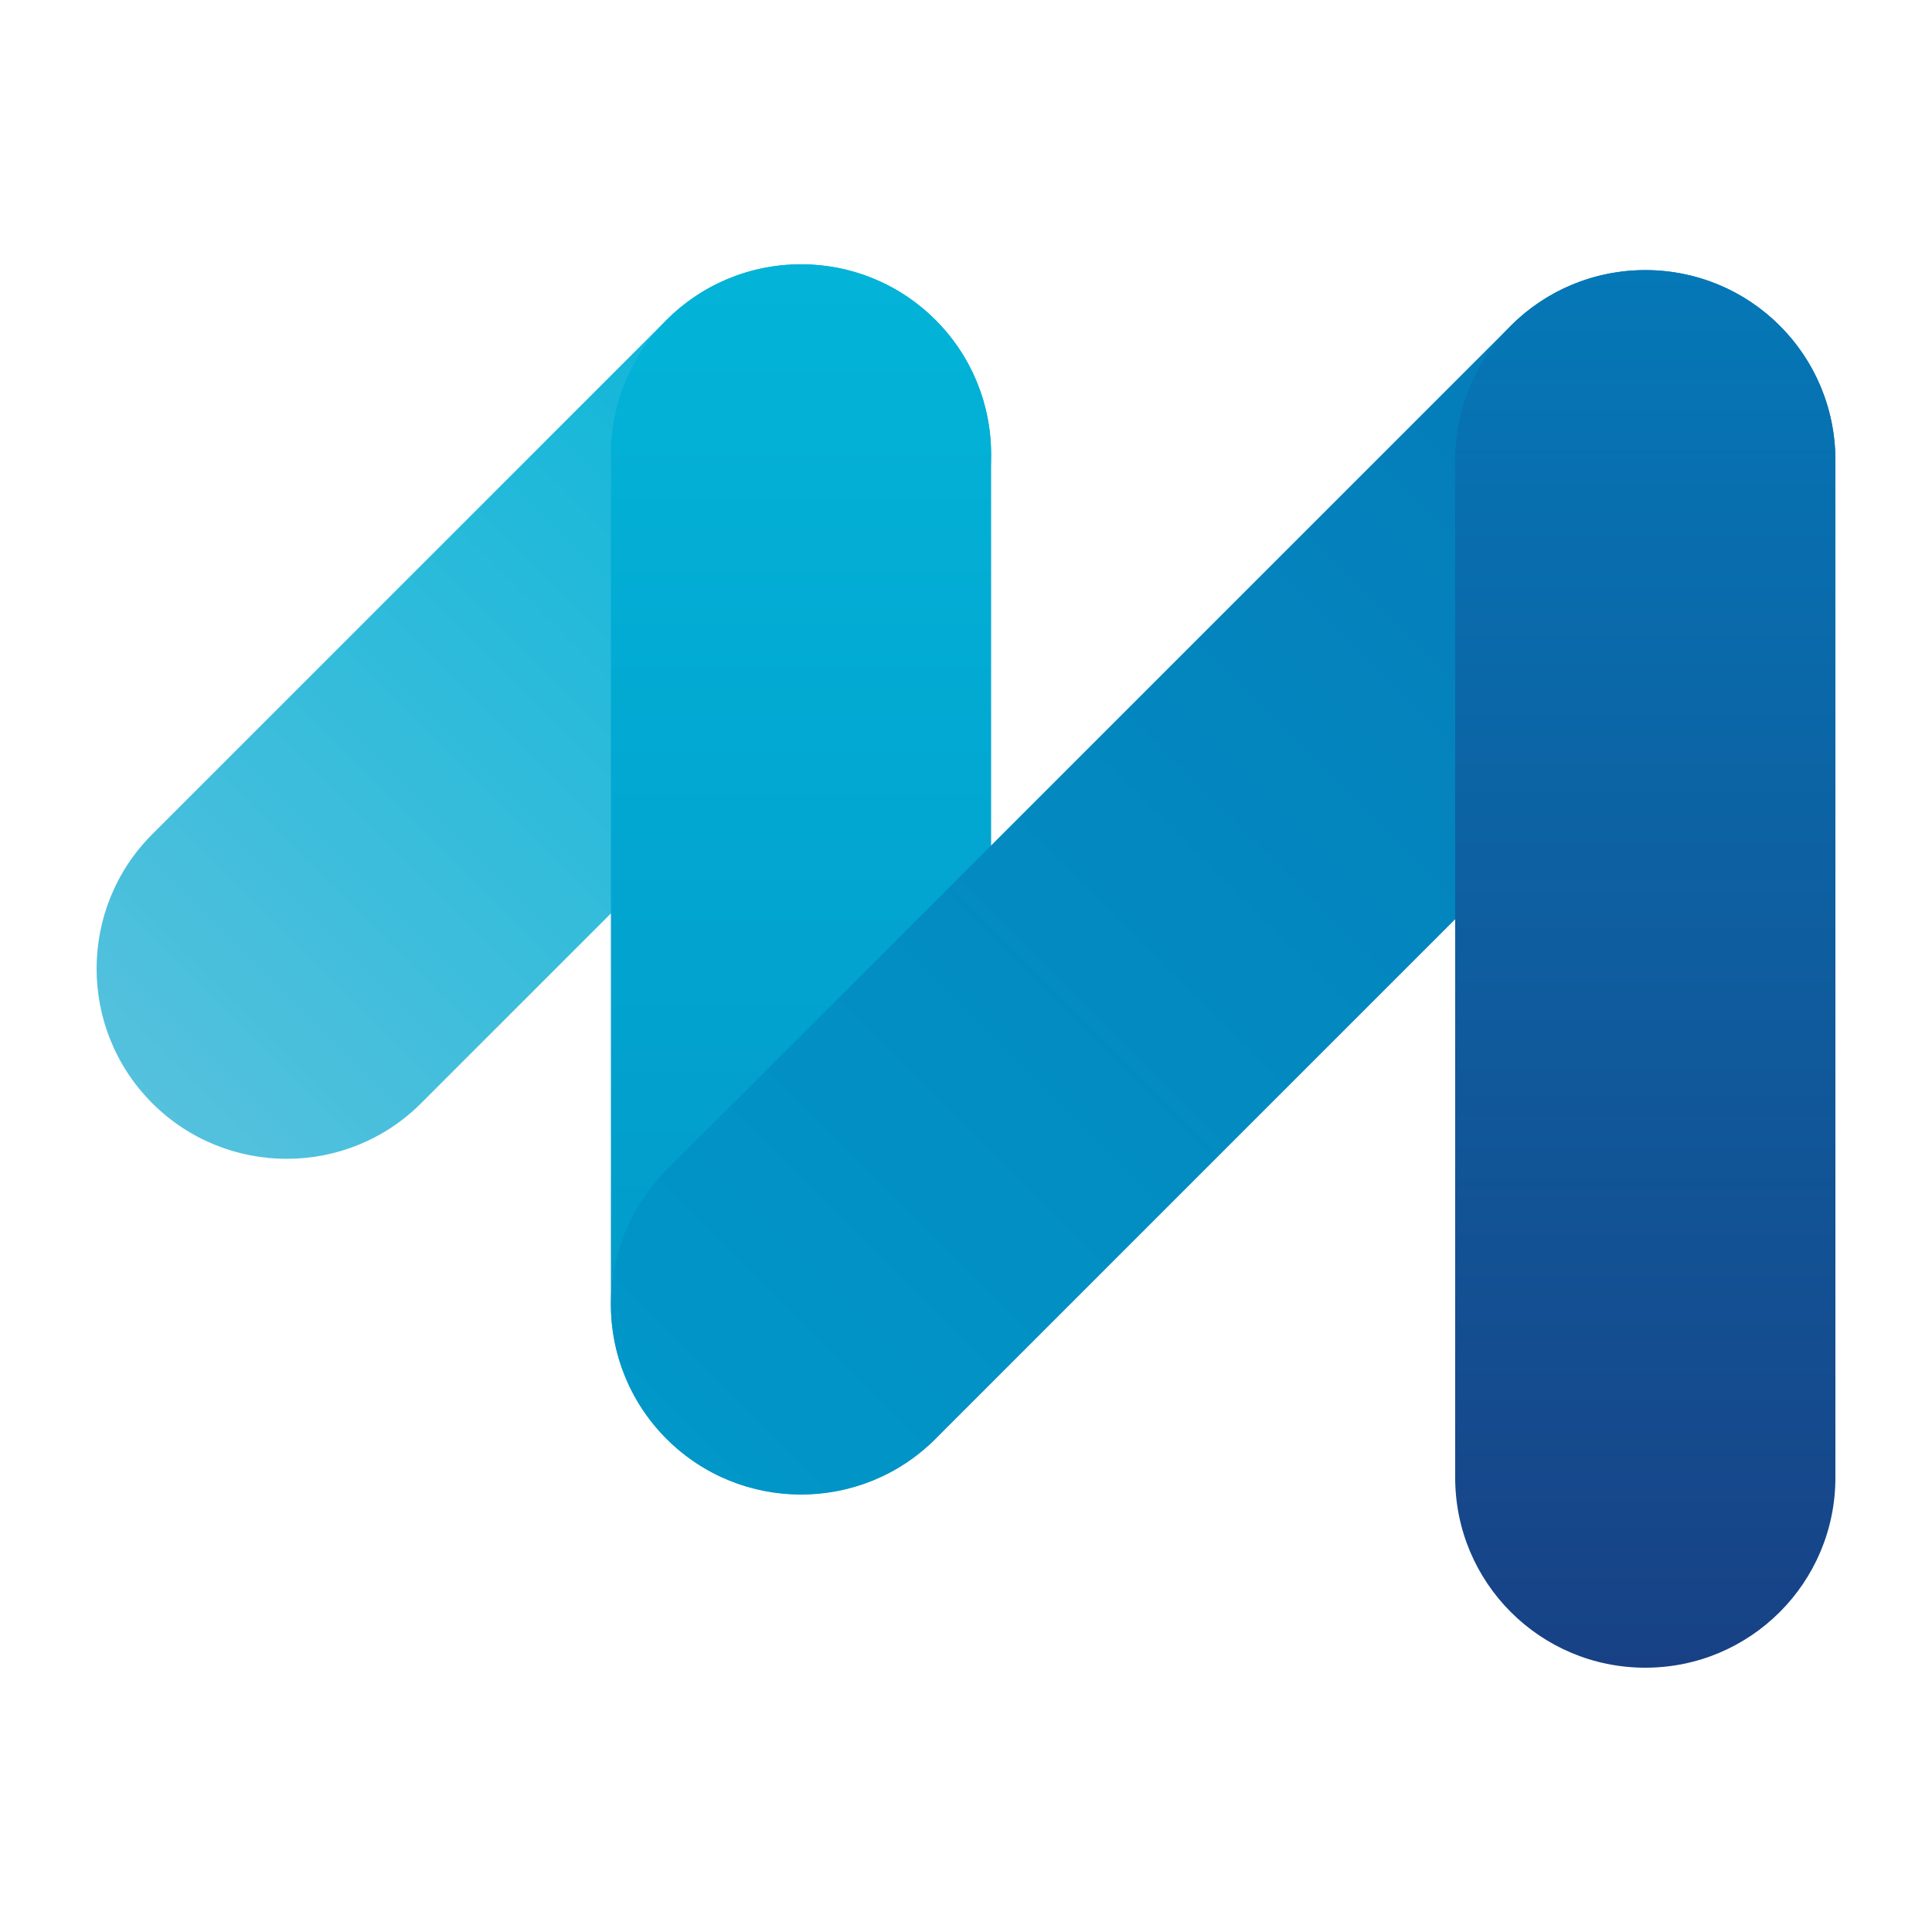
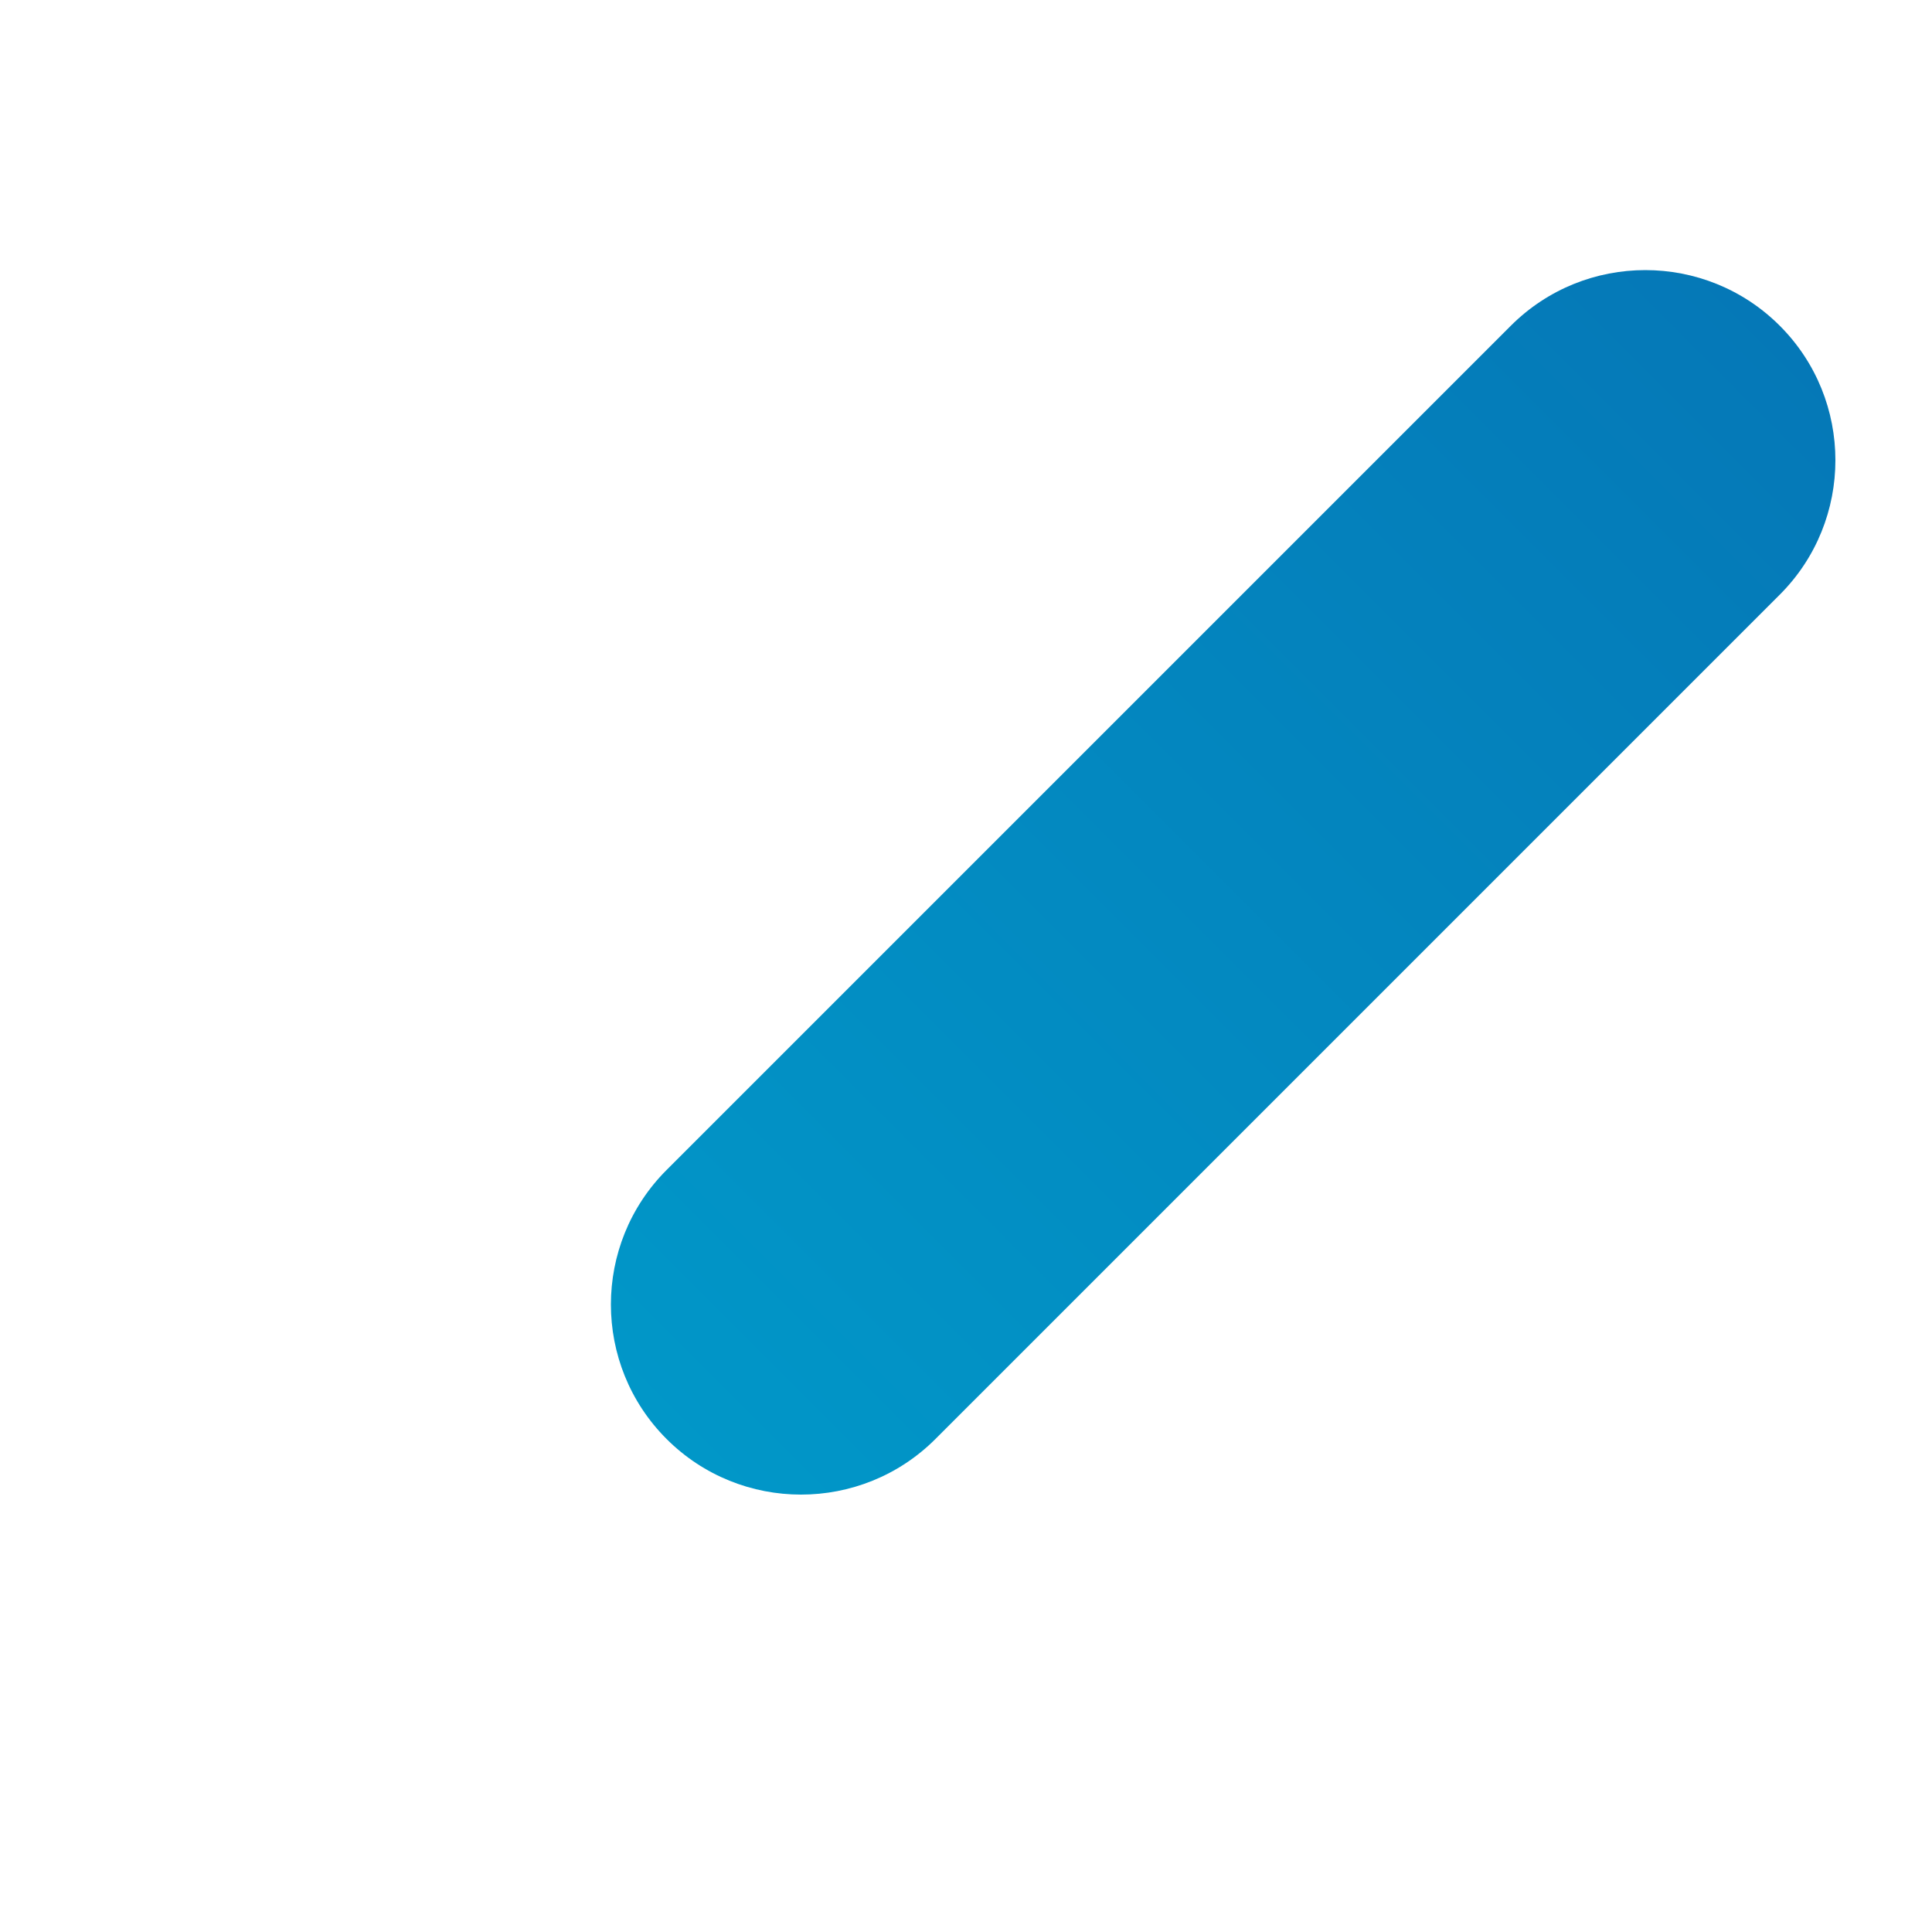
<svg xmlns="http://www.w3.org/2000/svg" id="Livello_1" viewBox="0 0 50 50">
  <defs>
    <style>.st0 {
fill: url(#linear-gradient2);
}
.st1 {
fill: url(#linear-gradient1);
}
.st2 {
fill: url(#linear-gradient3);
}
.st3 {
fill: url(#linear-gradient);
}</style>
    <linearGradient id="linear-gradient" x1="-1211.21" y1="2882.79" x2="-1211.21" y2="2854.13" gradientTransform="translate(-1157.76 2903.16) rotate(45) scale(1 -1)" gradientUnits="userSpaceOnUse">
      <stop offset="0" stop-color="#03b4d8" />
      <stop offset="1" stop-color="#54c1dd" />
    </linearGradient>
    <linearGradient id="linear-gradient1" x1="-1214.69" y1="2881.35" x2="-1192.18" y2="2858.84" gradientTransform="translate(-1157.76 2903.16) rotate(45) scale(1 -1)" gradientUnits="userSpaceOnUse">
      <stop offset="0" stop-color="#03b4d8" />
      <stop offset="1" stop-color="#0197c8" />
    </linearGradient>
    <linearGradient id="linear-gradient2" x1="-1195.66" y1="2898.14" x2="-1195.66" y2="2857.4" gradientTransform="translate(-1157.76 2903.16) rotate(45) scale(1 -1)" gradientUnits="userSpaceOnUse">
      <stop offset="0" stop-color="#0578b7" />
      <stop offset="1" stop-color="#0197c8" />
    </linearGradient>
    <linearGradient id="linear-gradient3" x1="-1199.14" y1="2896.7" x2="-1173.56" y2="2871.12" gradientTransform="translate(-1157.76 2903.16) rotate(45) scale(1 -1)" gradientUnits="userSpaceOnUse">
      <stop offset="0" stop-color="#0578b7" />
      <stop offset="1" stop-color="#184185" />
    </linearGradient>
  </defs>
-   <path class="st3" d="M24.21 8.28c-1.92-1.92-5.04-1.92-6.96.0L3.94 21.59c-1.92 1.92-1.92 5.04.0 6.96 1.92 1.92 5.04 1.92 6.96.0l13.31-13.31c1.92-1.92 1.92-5.04.0-6.96z" />
-   <path class="st1" d="M24.21 8.28c-.89-.89-2.12-1.44-3.48-1.44-2.72.0-4.92 2.2-4.92 4.92v21.99c0 2.72 2.2 4.92 4.92 4.92s4.92-2.2 4.92-4.92V11.76c0-1.36-.55-2.59-1.44-3.48z" />
  <path class="st0" d="M46.06 8.43c-1.92-1.92-5.04-1.92-6.96.0L17.25 30.28c-1.92 1.92-1.92 5.04.0 6.96s5.04 1.92 6.96.0l21.85-21.85c1.92-1.92 1.92-5.04.0-6.96z" />
-   <path class="st2" d="M46.06 8.43c-.89-.89-2.12-1.44-3.48-1.44-2.72.0-4.92 2.2-4.92 4.92v26.33c0 2.72 2.2 4.92 4.92 4.92s4.92-2.2 4.92-4.92V11.91c0-1.36-.55-2.59-1.44-3.48z" />
</svg>